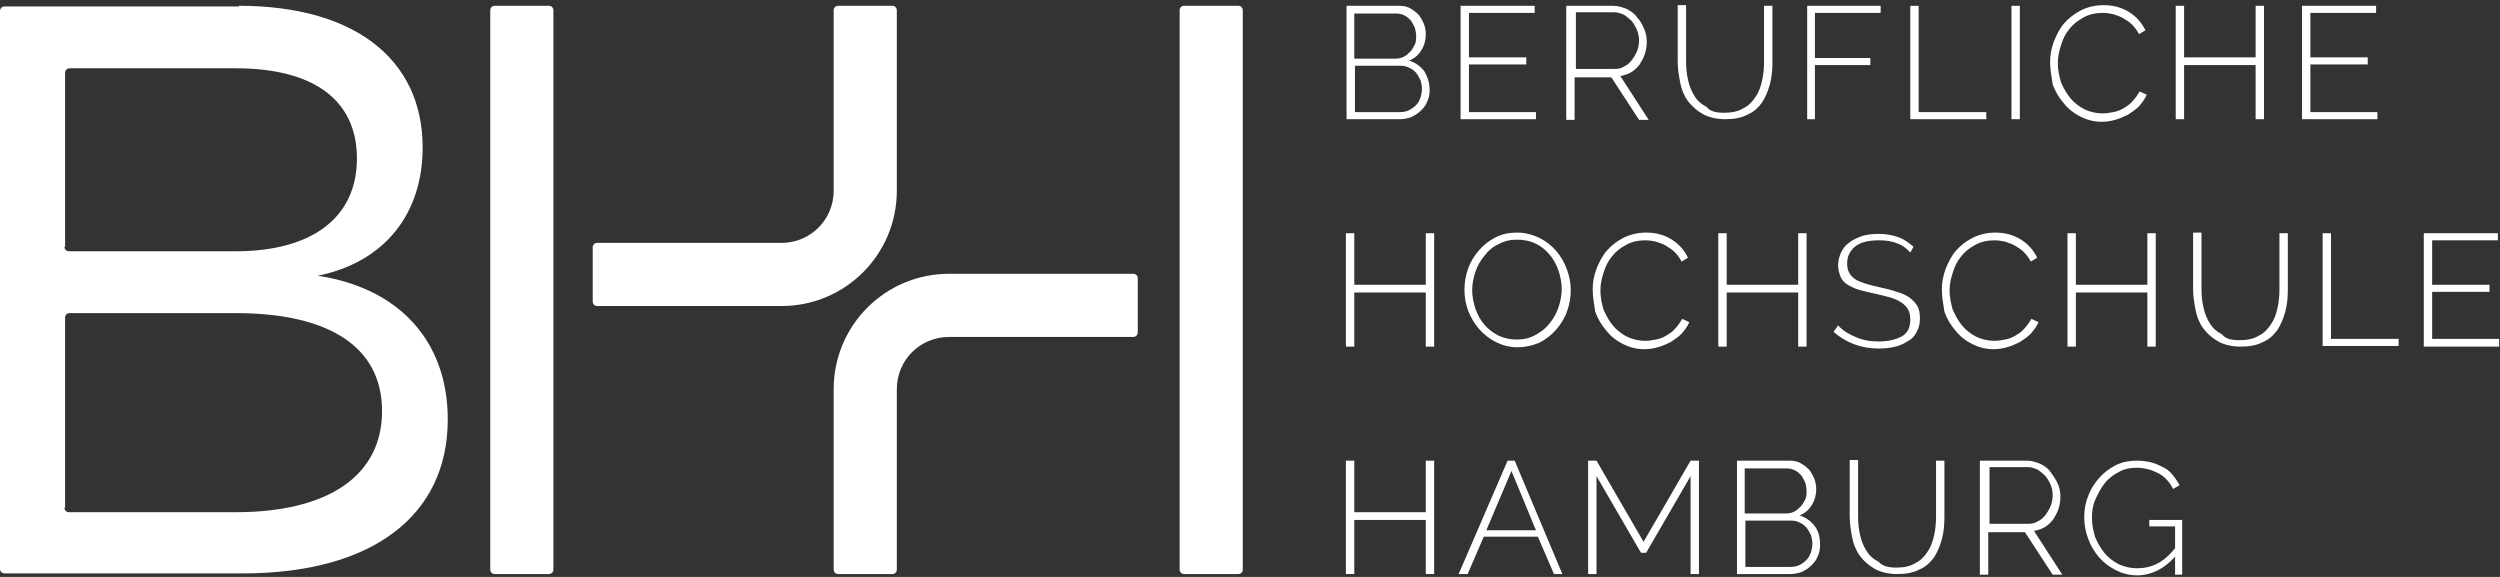
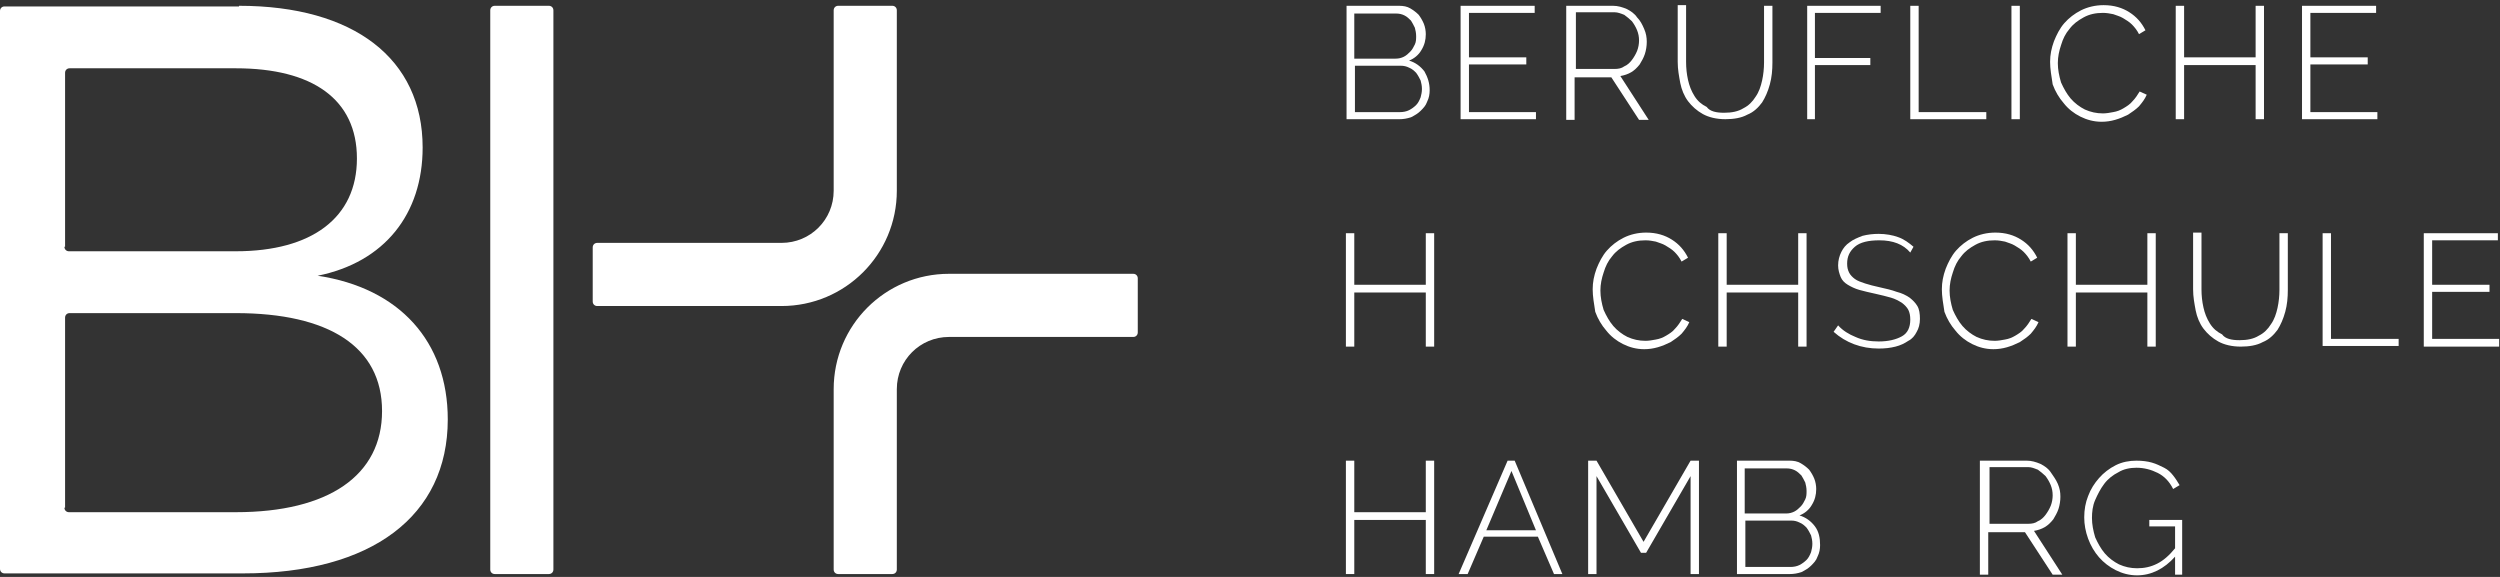
<svg xmlns="http://www.w3.org/2000/svg" width="195" height="45" viewBox="0 0 195 45" fill="none">
  <rect x="0" y="0" width="195" height="45" fill="#333333" stroke="none" />
  <path d="M111.514 7.036C111.514 7.338 111.464 7.639 111.313 7.941C111.212 8.242 111.011 8.443 110.81 8.644C110.609 8.845 110.358 8.996 110.057 9.147C109.755 9.247 109.454 9.298 109.152 9.298H105.031V0.453H109.152C109.454 0.453 109.755 0.503 110.006 0.654C110.258 0.805 110.459 0.956 110.66 1.157C110.81 1.358 110.961 1.609 111.062 1.86C111.162 2.111 111.212 2.413 111.212 2.664C111.212 3.117 111.112 3.519 110.861 3.921C110.66 4.272 110.308 4.574 109.906 4.725C110.408 4.875 110.81 5.177 111.112 5.579C111.363 6.031 111.514 6.483 111.514 7.036ZM105.634 1.056V4.574H108.85C109.102 4.574 109.303 4.524 109.504 4.423C109.705 4.323 109.856 4.172 110.006 4.021C110.157 3.87 110.258 3.669 110.358 3.468C110.459 3.267 110.459 3.016 110.459 2.815C110.459 2.564 110.408 2.363 110.358 2.162C110.258 1.961 110.157 1.76 110.057 1.609C109.906 1.458 109.755 1.307 109.554 1.207C109.353 1.106 109.152 1.056 108.901 1.056H105.634ZM110.911 6.936C110.911 6.685 110.861 6.483 110.81 6.282C110.71 6.081 110.609 5.88 110.459 5.679C110.308 5.529 110.157 5.378 109.906 5.277C109.705 5.177 109.504 5.127 109.253 5.127H105.685V8.745H109.202C109.454 8.745 109.705 8.695 109.906 8.594C110.107 8.494 110.308 8.343 110.459 8.192C110.609 8.041 110.71 7.84 110.81 7.589C110.861 7.388 110.911 7.187 110.911 6.936Z" fill="white" />
  <path d="M119.805 8.745V9.298H113.926V0.453H119.705V1.006H114.579V4.473H119.052V5.026H114.579V8.745H119.805Z" fill="white" />
  <path d="M122.166 9.298V0.453H125.834C126.186 0.453 126.538 0.554 126.89 0.704C127.191 0.855 127.493 1.056 127.694 1.358C127.945 1.609 128.096 1.91 128.247 2.262C128.397 2.614 128.448 2.916 128.448 3.267C128.448 3.569 128.397 3.921 128.297 4.222C128.196 4.524 128.046 4.775 127.895 5.026C127.694 5.277 127.493 5.478 127.242 5.629C126.99 5.78 126.689 5.88 126.387 5.931L128.598 9.348H127.845L125.684 6.031H122.819V9.348H122.166V9.298ZM122.819 5.378H125.935C126.237 5.378 126.488 5.328 126.689 5.177C126.94 5.076 127.141 4.875 127.292 4.674C127.443 4.473 127.593 4.222 127.694 3.971C127.794 3.72 127.845 3.418 127.845 3.167C127.845 2.865 127.794 2.614 127.694 2.363C127.593 2.111 127.443 1.86 127.292 1.659C127.091 1.458 126.89 1.307 126.689 1.157C126.438 1.056 126.186 0.956 125.935 0.956H122.92V5.378H122.819Z" fill="white" />
  <path d="M134.48 8.795C135.083 8.795 135.585 8.694 135.987 8.443C136.389 8.242 136.691 7.94 136.942 7.538C137.193 7.187 137.344 6.734 137.444 6.282C137.545 5.83 137.595 5.327 137.595 4.875V0.453H138.249V4.875C138.249 5.478 138.198 6.031 138.048 6.583C137.897 7.136 137.696 7.589 137.444 7.991C137.143 8.393 136.791 8.744 136.289 8.945C135.836 9.197 135.233 9.297 134.58 9.297C133.877 9.297 133.273 9.146 132.821 8.895C132.369 8.644 131.967 8.292 131.665 7.89C131.364 7.488 131.163 6.986 131.062 6.483C130.962 5.93 130.861 5.428 130.861 4.825V0.402H131.515V4.825C131.515 5.327 131.565 5.779 131.665 6.232C131.766 6.684 131.917 7.086 132.168 7.488C132.419 7.89 132.721 8.141 133.123 8.342C133.374 8.694 133.877 8.795 134.48 8.795Z" fill="white" />
  <path d="M140.961 9.298V0.453H146.69V1.006H141.564V4.524H145.886V5.076H141.564V9.298H140.961Z" fill="white" />
  <path d="M149.002 9.298V0.453H149.655V8.745H154.932V9.298H149.002Z" fill="white" />
  <path d="M156.893 9.298V0.453H157.546V9.298H156.893Z" fill="white" />
  <path d="M159.908 4.825C159.908 4.272 160.009 3.769 160.21 3.217C160.411 2.714 160.662 2.211 161.014 1.809C161.366 1.407 161.818 1.056 162.32 0.804C162.823 0.553 163.426 0.402 164.079 0.402C164.883 0.402 165.537 0.603 166.089 0.955C166.642 1.307 167.044 1.759 167.346 2.362L166.843 2.664C166.692 2.362 166.491 2.111 166.29 1.91C166.089 1.709 165.838 1.558 165.587 1.407C165.336 1.257 165.084 1.206 164.833 1.106C164.582 1.056 164.33 1.005 164.029 1.005C163.476 1.005 162.974 1.106 162.521 1.357C162.069 1.608 161.717 1.86 161.416 2.262C161.114 2.613 160.913 3.015 160.763 3.518C160.612 3.97 160.511 4.423 160.511 4.925C160.511 5.428 160.612 5.93 160.763 6.433C160.964 6.885 161.215 7.337 161.516 7.689C161.818 8.041 162.22 8.342 162.622 8.543C163.074 8.744 163.526 8.845 164.029 8.845C164.28 8.845 164.582 8.795 164.833 8.744C165.135 8.694 165.386 8.594 165.637 8.443C165.888 8.292 166.14 8.141 166.341 7.89C166.542 7.689 166.743 7.388 166.893 7.136L167.446 7.388C167.295 7.739 167.094 7.991 166.843 8.292C166.592 8.543 166.29 8.744 165.989 8.945C165.687 9.096 165.336 9.247 164.984 9.347C164.632 9.448 164.28 9.498 163.928 9.498C163.325 9.498 162.773 9.347 162.27 9.096C161.768 8.845 161.315 8.493 160.964 8.041C160.612 7.639 160.31 7.136 160.109 6.583C160.009 5.93 159.908 5.377 159.908 4.825Z" fill="white" />
  <path d="M176.592 0.453V9.298H175.938V5.076H170.36V9.298H169.707V0.453H170.36V4.473H175.938V0.453H176.592Z" fill="white" />
  <path d="M185.436 8.745V9.298H179.557V0.453H185.336V1.006H180.21V4.473H184.682V5.026H180.21V8.745H185.436Z" fill="white" />
  <path d="M111.865 18.191V27.036H111.212V22.815H105.634V27.036H104.98V18.191H105.634V22.212H111.212V18.191H111.865Z" fill="white" />
-   <path d="M118.347 27.087C117.744 27.087 117.191 26.936 116.689 26.685C116.186 26.433 115.734 26.082 115.382 25.68C115.031 25.277 114.729 24.775 114.528 24.273C114.327 23.72 114.227 23.167 114.227 22.614C114.227 22.011 114.327 21.458 114.528 20.905C114.729 20.353 115.031 19.901 115.382 19.498C115.734 19.096 116.186 18.745 116.689 18.493C117.191 18.242 117.744 18.142 118.347 18.142C118.95 18.142 119.503 18.292 120.056 18.544C120.558 18.795 121.011 19.147 121.363 19.549C121.714 19.951 122.016 20.453 122.217 21.006C122.418 21.559 122.518 22.061 122.518 22.614C122.518 23.217 122.418 23.77 122.217 24.323C122.016 24.875 121.714 25.328 121.363 25.73C121.011 26.132 120.558 26.484 120.056 26.735C119.453 26.986 118.9 27.087 118.347 27.087ZM114.83 22.614C114.83 23.117 114.93 23.619 115.081 24.072C115.232 24.524 115.483 24.976 115.784 25.328C116.086 25.68 116.488 25.981 116.89 26.182C117.342 26.383 117.795 26.484 118.297 26.484C118.85 26.484 119.302 26.383 119.754 26.132C120.207 25.881 120.558 25.629 120.86 25.227C121.161 24.875 121.413 24.423 121.564 23.971C121.714 23.519 121.815 23.016 121.815 22.564C121.815 22.061 121.714 21.559 121.564 21.107C121.413 20.654 121.161 20.202 120.86 19.85C120.558 19.498 120.207 19.197 119.754 18.996C119.352 18.795 118.85 18.694 118.347 18.694C117.795 18.694 117.342 18.795 116.89 19.046C116.438 19.247 116.086 19.549 115.784 19.951C115.483 20.302 115.232 20.755 115.081 21.207C114.93 21.659 114.83 22.162 114.83 22.614Z" fill="white" />
  <path d="M124.229 22.564C124.229 22.011 124.329 21.509 124.53 20.956C124.731 20.453 124.982 19.951 125.334 19.549C125.686 19.147 126.138 18.795 126.641 18.544C127.143 18.292 127.746 18.142 128.4 18.142C129.204 18.142 129.857 18.343 130.41 18.694C130.962 19.046 131.364 19.498 131.666 20.102L131.163 20.403C131.013 20.102 130.812 19.85 130.611 19.649C130.41 19.448 130.158 19.297 129.907 19.147C129.656 18.996 129.405 18.946 129.153 18.845C128.902 18.795 128.651 18.745 128.349 18.745C127.796 18.745 127.294 18.845 126.842 19.096C126.389 19.348 126.038 19.599 125.736 20.001C125.435 20.353 125.234 20.755 125.083 21.257C124.932 21.71 124.832 22.162 124.832 22.664C124.832 23.167 124.932 23.669 125.083 24.172C125.284 24.624 125.535 25.076 125.837 25.428C126.138 25.78 126.54 26.082 126.942 26.283C127.394 26.484 127.847 26.584 128.349 26.584C128.601 26.584 128.902 26.534 129.153 26.484C129.455 26.433 129.706 26.333 129.957 26.182C130.209 26.031 130.46 25.881 130.661 25.629C130.862 25.428 131.063 25.127 131.214 24.875L131.766 25.127C131.616 25.479 131.415 25.73 131.163 26.031C130.912 26.283 130.611 26.484 130.309 26.685C130.008 26.835 129.656 26.986 129.304 27.087C128.952 27.187 128.601 27.237 128.249 27.237C127.646 27.237 127.093 27.087 126.59 26.835C126.088 26.584 125.636 26.232 125.284 25.78C124.932 25.378 124.631 24.875 124.43 24.323C124.329 23.669 124.229 23.117 124.229 22.564Z" fill="white" />
  <path d="M140.912 18.191V27.036H140.259V22.815H134.681V27.036H134.027V18.191H134.681V22.212H140.259V18.191H140.912Z" fill="white" />
  <path d="M149.002 19.7C148.449 19.046 147.645 18.745 146.589 18.745C145.735 18.745 145.082 18.895 144.68 19.247C144.278 19.599 144.077 20.001 144.077 20.554C144.077 20.855 144.127 21.056 144.228 21.257C144.328 21.458 144.479 21.609 144.68 21.76C144.881 21.911 145.182 22.011 145.484 22.112C145.785 22.212 146.187 22.313 146.64 22.413C147.092 22.514 147.544 22.614 147.946 22.765C148.348 22.866 148.65 23.016 148.951 23.217C149.203 23.418 149.404 23.619 149.554 23.87C149.705 24.122 149.755 24.474 149.755 24.876C149.755 25.278 149.655 25.629 149.504 25.881C149.353 26.182 149.152 26.433 148.851 26.584C148.549 26.785 148.248 26.936 147.846 27.037C147.444 27.137 147.042 27.187 146.539 27.187C145.182 27.187 143.976 26.735 143.021 25.881L143.373 25.378C143.725 25.78 144.228 26.082 144.73 26.283C145.283 26.534 145.886 26.634 146.539 26.634C147.293 26.634 147.896 26.484 148.348 26.232C148.801 25.981 149.002 25.529 149.002 24.926C149.002 24.624 148.951 24.373 148.851 24.172C148.75 23.971 148.549 23.77 148.348 23.619C148.097 23.468 147.846 23.318 147.494 23.217C147.142 23.117 146.74 23.016 146.288 22.916C145.836 22.815 145.383 22.715 145.032 22.614C144.68 22.514 144.378 22.363 144.127 22.212C143.876 22.061 143.675 21.86 143.574 21.609C143.474 21.358 143.373 21.056 143.373 20.705C143.373 20.303 143.474 19.951 143.625 19.649C143.775 19.348 143.976 19.096 144.278 18.895C144.529 18.695 144.881 18.544 145.283 18.393C145.685 18.292 146.087 18.242 146.539 18.242C147.092 18.242 147.645 18.343 148.047 18.494C148.499 18.644 148.901 18.946 149.253 19.247L149.002 19.7Z" fill="white" />
  <path d="M151.465 22.564C151.465 22.011 151.565 21.509 151.766 20.956C151.967 20.453 152.219 19.951 152.57 19.549C152.922 19.147 153.374 18.795 153.877 18.544C154.38 18.292 154.983 18.142 155.636 18.142C156.44 18.142 157.093 18.343 157.646 18.694C158.199 19.046 158.601 19.498 158.902 20.102L158.4 20.403C158.249 20.102 158.048 19.85 157.847 19.649C157.646 19.448 157.395 19.297 157.143 19.147C156.892 18.996 156.641 18.946 156.39 18.845C156.138 18.795 155.887 18.745 155.586 18.745C155.033 18.745 154.53 18.845 154.078 19.096C153.626 19.348 153.274 19.599 152.972 20.001C152.671 20.353 152.47 20.755 152.319 21.257C152.168 21.71 152.068 22.162 152.068 22.664C152.068 23.167 152.168 23.669 152.319 24.172C152.52 24.624 152.771 25.076 153.073 25.428C153.374 25.78 153.776 26.082 154.179 26.283C154.631 26.484 155.083 26.584 155.586 26.584C155.837 26.584 156.138 26.534 156.39 26.484C156.691 26.433 156.942 26.333 157.194 26.182C157.445 26.031 157.696 25.881 157.897 25.629C158.098 25.428 158.299 25.127 158.45 24.875L159.003 25.127C158.852 25.479 158.651 25.73 158.4 26.031C158.148 26.283 157.847 26.484 157.545 26.685C157.244 26.835 156.892 26.986 156.54 27.087C156.189 27.187 155.837 27.237 155.485 27.237C154.882 27.237 154.329 27.087 153.827 26.835C153.324 26.584 152.872 26.232 152.52 25.78C152.168 25.378 151.867 24.875 151.666 24.323C151.565 23.669 151.465 23.117 151.465 22.564Z" fill="white" />
  <path d="M168.148 18.191V27.036H167.495V22.815H161.917V27.036H161.264V18.191H161.917V22.212H167.495V18.191H168.148Z" fill="white" />
  <path d="M174.681 26.534C175.284 26.534 175.786 26.433 176.188 26.182C176.59 25.981 176.892 25.68 177.143 25.277C177.394 24.926 177.545 24.474 177.646 24.021C177.746 23.569 177.796 23.066 177.796 22.614V18.192H178.45V22.614C178.45 23.217 178.399 23.77 178.249 24.323C178.098 24.875 177.897 25.328 177.646 25.73C177.344 26.132 176.992 26.484 176.49 26.685C176.038 26.936 175.435 27.036 174.781 27.036C174.078 27.036 173.475 26.886 173.022 26.634C172.57 26.383 172.168 26.031 171.867 25.629C171.565 25.227 171.364 24.725 171.264 24.222C171.163 23.669 171.062 23.167 171.062 22.564V18.142H171.716V22.564C171.716 23.066 171.766 23.519 171.867 23.971C171.967 24.423 172.118 24.825 172.369 25.227C172.62 25.629 172.922 25.881 173.324 26.082C173.575 26.433 174.078 26.534 174.681 26.534Z" fill="white" />
  <path d="M181.164 27.036V18.191H181.817V26.433H187.094V26.986H181.164V27.036Z" fill="white" />
  <path d="M194.934 26.483V27.036H189.055V18.191H194.834V18.744H189.708V22.212H194.181V22.764H189.708V26.433H194.934V26.483Z" fill="white" />
  <path d="M111.865 35.932V44.776H111.212V40.555H105.634V44.776H104.98V35.932H105.634V39.952H111.212V35.932H111.865Z" fill="white" />
  <path d="M117.593 35.932H118.145L121.864 44.776H121.211L119.955 41.861H115.733L114.477 44.776H113.773L117.593 35.932ZM119.804 41.359L117.894 36.736L115.934 41.359H119.804Z" fill="white" />
  <path d="M131.865 44.776V37.138L128.398 43.118H127.996L124.528 37.138V44.776H123.875V35.932H124.528L128.197 42.264L131.865 35.932H132.519V44.776H131.865Z" fill="white" />
  <path d="M141.967 42.515C141.967 42.816 141.917 43.118 141.766 43.419C141.666 43.721 141.464 43.922 141.263 44.123C141.062 44.324 140.811 44.475 140.51 44.625C140.208 44.726 139.907 44.776 139.605 44.776H135.484V35.932H139.605C139.907 35.932 140.208 35.982 140.459 36.133C140.711 36.283 140.912 36.434 141.113 36.635C141.263 36.836 141.414 37.087 141.515 37.339C141.615 37.59 141.665 37.892 141.665 38.143C141.665 38.595 141.565 38.997 141.314 39.399C141.113 39.751 140.761 40.052 140.359 40.203C140.861 40.354 141.263 40.655 141.565 41.057C141.867 41.459 141.967 41.962 141.967 42.515ZM136.087 36.535V40.052H139.304C139.555 40.052 139.756 40.002 139.957 39.902C140.158 39.801 140.309 39.65 140.459 39.5C140.61 39.349 140.711 39.148 140.811 38.947C140.912 38.746 140.912 38.495 140.912 38.294C140.912 38.042 140.861 37.841 140.811 37.64C140.711 37.439 140.61 37.238 140.51 37.087C140.359 36.937 140.208 36.786 140.007 36.685C139.806 36.585 139.605 36.535 139.354 36.535H136.087ZM141.364 42.414C141.364 42.163 141.314 41.962 141.263 41.761C141.163 41.56 141.062 41.359 140.912 41.158C140.761 41.007 140.61 40.856 140.359 40.756C140.158 40.655 139.957 40.605 139.706 40.605H136.138V44.223H139.655C139.907 44.223 140.158 44.173 140.359 44.073C140.56 43.972 140.761 43.821 140.912 43.671C141.062 43.52 141.163 43.319 141.263 43.068C141.314 42.867 141.364 42.666 141.364 42.414Z" fill="white" />
-   <path d="M147.896 44.273C148.499 44.273 149.001 44.173 149.403 43.921C149.805 43.72 150.107 43.419 150.358 43.017C150.609 42.665 150.76 42.213 150.86 41.761C150.961 41.308 151.011 40.806 151.011 40.353V35.931H151.665V40.353C151.665 40.956 151.614 41.509 151.464 42.062C151.313 42.615 151.112 43.067 150.86 43.469C150.559 43.871 150.207 44.223 149.705 44.424C149.252 44.675 148.649 44.776 147.996 44.776C147.293 44.776 146.689 44.625 146.237 44.374C145.785 44.122 145.383 43.771 145.081 43.369C144.78 42.967 144.579 42.464 144.478 41.962C144.378 41.409 144.277 40.906 144.277 40.303V35.881H144.931V40.303C144.931 40.806 144.981 41.258 145.081 41.71C145.182 42.163 145.333 42.565 145.584 42.967C145.835 43.369 146.137 43.62 146.539 43.821C146.84 44.173 147.343 44.273 147.896 44.273Z" fill="white" />
  <path d="M154.43 44.776V35.932H158.098C158.45 35.932 158.802 36.032 159.153 36.183C159.455 36.334 159.757 36.535 159.958 36.836C160.159 37.138 160.36 37.389 160.51 37.741C160.661 38.093 160.711 38.394 160.711 38.746C160.711 39.047 160.661 39.399 160.561 39.701C160.46 40.002 160.309 40.253 160.159 40.505C159.958 40.756 159.757 40.957 159.505 41.108C159.254 41.258 158.952 41.359 158.651 41.409L160.862 44.826H160.108L157.947 41.51H155.083V44.826H154.43V44.776ZM155.083 40.856H158.199C158.5 40.856 158.751 40.806 158.952 40.655C159.204 40.555 159.405 40.354 159.556 40.153C159.706 39.952 159.857 39.701 159.958 39.449C160.058 39.198 160.108 38.897 160.108 38.645C160.108 38.344 160.058 38.093 159.958 37.841C159.857 37.59 159.706 37.339 159.556 37.138C159.354 36.937 159.153 36.786 158.952 36.635C158.701 36.535 158.45 36.434 158.199 36.434H155.183V40.856H155.083Z" fill="white" />
  <path d="M169.656 43.419C168.802 44.374 167.797 44.877 166.691 44.877C166.088 44.877 165.535 44.726 165.033 44.475C164.53 44.223 164.078 43.872 163.726 43.47C163.374 43.068 163.073 42.565 162.872 42.012C162.671 41.459 162.57 40.907 162.57 40.354C162.57 39.751 162.671 39.198 162.872 38.696C163.073 38.143 163.374 37.691 163.726 37.288C164.078 36.886 164.53 36.535 165.033 36.283C165.535 36.032 166.088 35.932 166.641 35.932C167.093 35.932 167.495 35.982 167.847 36.082C168.199 36.183 168.5 36.334 168.802 36.484C169.103 36.635 169.304 36.836 169.505 37.087C169.706 37.339 169.857 37.59 170.008 37.841L169.505 38.143C169.204 37.54 168.802 37.138 168.299 36.886C167.797 36.635 167.244 36.484 166.641 36.484C166.138 36.484 165.636 36.585 165.234 36.836C164.832 37.037 164.43 37.339 164.128 37.741C163.827 38.143 163.626 38.545 163.425 38.997C163.224 39.449 163.173 39.952 163.173 40.404C163.173 40.907 163.274 41.409 163.425 41.912C163.626 42.364 163.877 42.816 164.178 43.168C164.48 43.52 164.882 43.821 165.284 44.022C165.736 44.223 166.189 44.324 166.691 44.324C167.244 44.324 167.746 44.223 168.249 43.972C168.751 43.721 169.204 43.319 169.656 42.766V41.057H167.646V40.555H170.209V44.826H169.656V43.419Z" fill="white" />
  <path d="M18.644 0.452C27.589 0.452 32.966 4.573 32.966 11.508C32.966 16.684 30.001 20.453 24.775 21.508C31.157 22.463 34.926 26.634 34.926 32.715C34.926 40.253 28.996 44.725 18.945 44.725H0.352C0.151 44.725 0 44.574 0 44.373V0.854C0 0.653 0.151 0.502 0.352 0.502H18.644V0.452ZM5.025 19.247C5.025 19.448 5.176 19.599 5.377 19.599H18.393C24.323 19.599 27.84 16.985 27.84 12.362C27.84 7.739 24.373 5.327 18.393 5.327H5.427C5.226 5.327 5.076 5.477 5.076 5.678V19.247H5.025ZM5.025 39.599C5.025 39.8 5.176 39.951 5.377 39.951H18.393C25.629 39.951 29.8 37.087 29.8 32.061C29.8 27.036 25.629 24.423 18.393 24.423H5.427C5.226 24.423 5.076 24.574 5.076 24.775V39.599H5.025Z" fill="white" />
  <path d="M42.813 44.775H38.592C38.391 44.775 38.24 44.625 38.24 44.424V0.804C38.24 0.603 38.391 0.452 38.592 0.452H42.813C43.014 0.452 43.165 0.603 43.165 0.804V44.424C43.165 44.625 43.014 44.775 42.813 44.775Z" fill="white" />
-   <path d="M96.585 44.775H92.364C92.162 44.775 92.012 44.625 92.012 44.424V0.804C92.012 0.603 92.162 0.452 92.364 0.452H96.585C96.786 0.452 96.936 0.603 96.936 0.804V44.424C96.936 44.625 96.786 44.775 96.585 44.775Z" fill="white" />
  <path d="M69.6 44.775H65.379C65.178 44.775 65.027 44.625 65.027 44.424V30.353C65.027 25.378 69.047 21.357 74.022 21.357H88.395C88.596 21.357 88.746 21.508 88.746 21.709V25.93C88.746 26.131 88.596 26.282 88.395 26.282H74.022C71.761 26.282 69.952 28.091 69.952 30.353V44.424C69.952 44.625 69.801 44.775 69.6 44.775ZM69.952 14.875V0.804C69.952 0.603 69.801 0.452 69.6 0.452H65.379C65.178 0.452 65.027 0.603 65.027 0.804V14.875C65.027 17.136 63.218 18.945 60.957 18.945H46.584C46.383 18.945 46.232 19.096 46.232 19.297V23.518C46.232 23.719 46.383 23.87 46.584 23.87H60.957C65.932 23.87 69.952 19.85 69.952 14.875Z" fill="white" />
</svg>